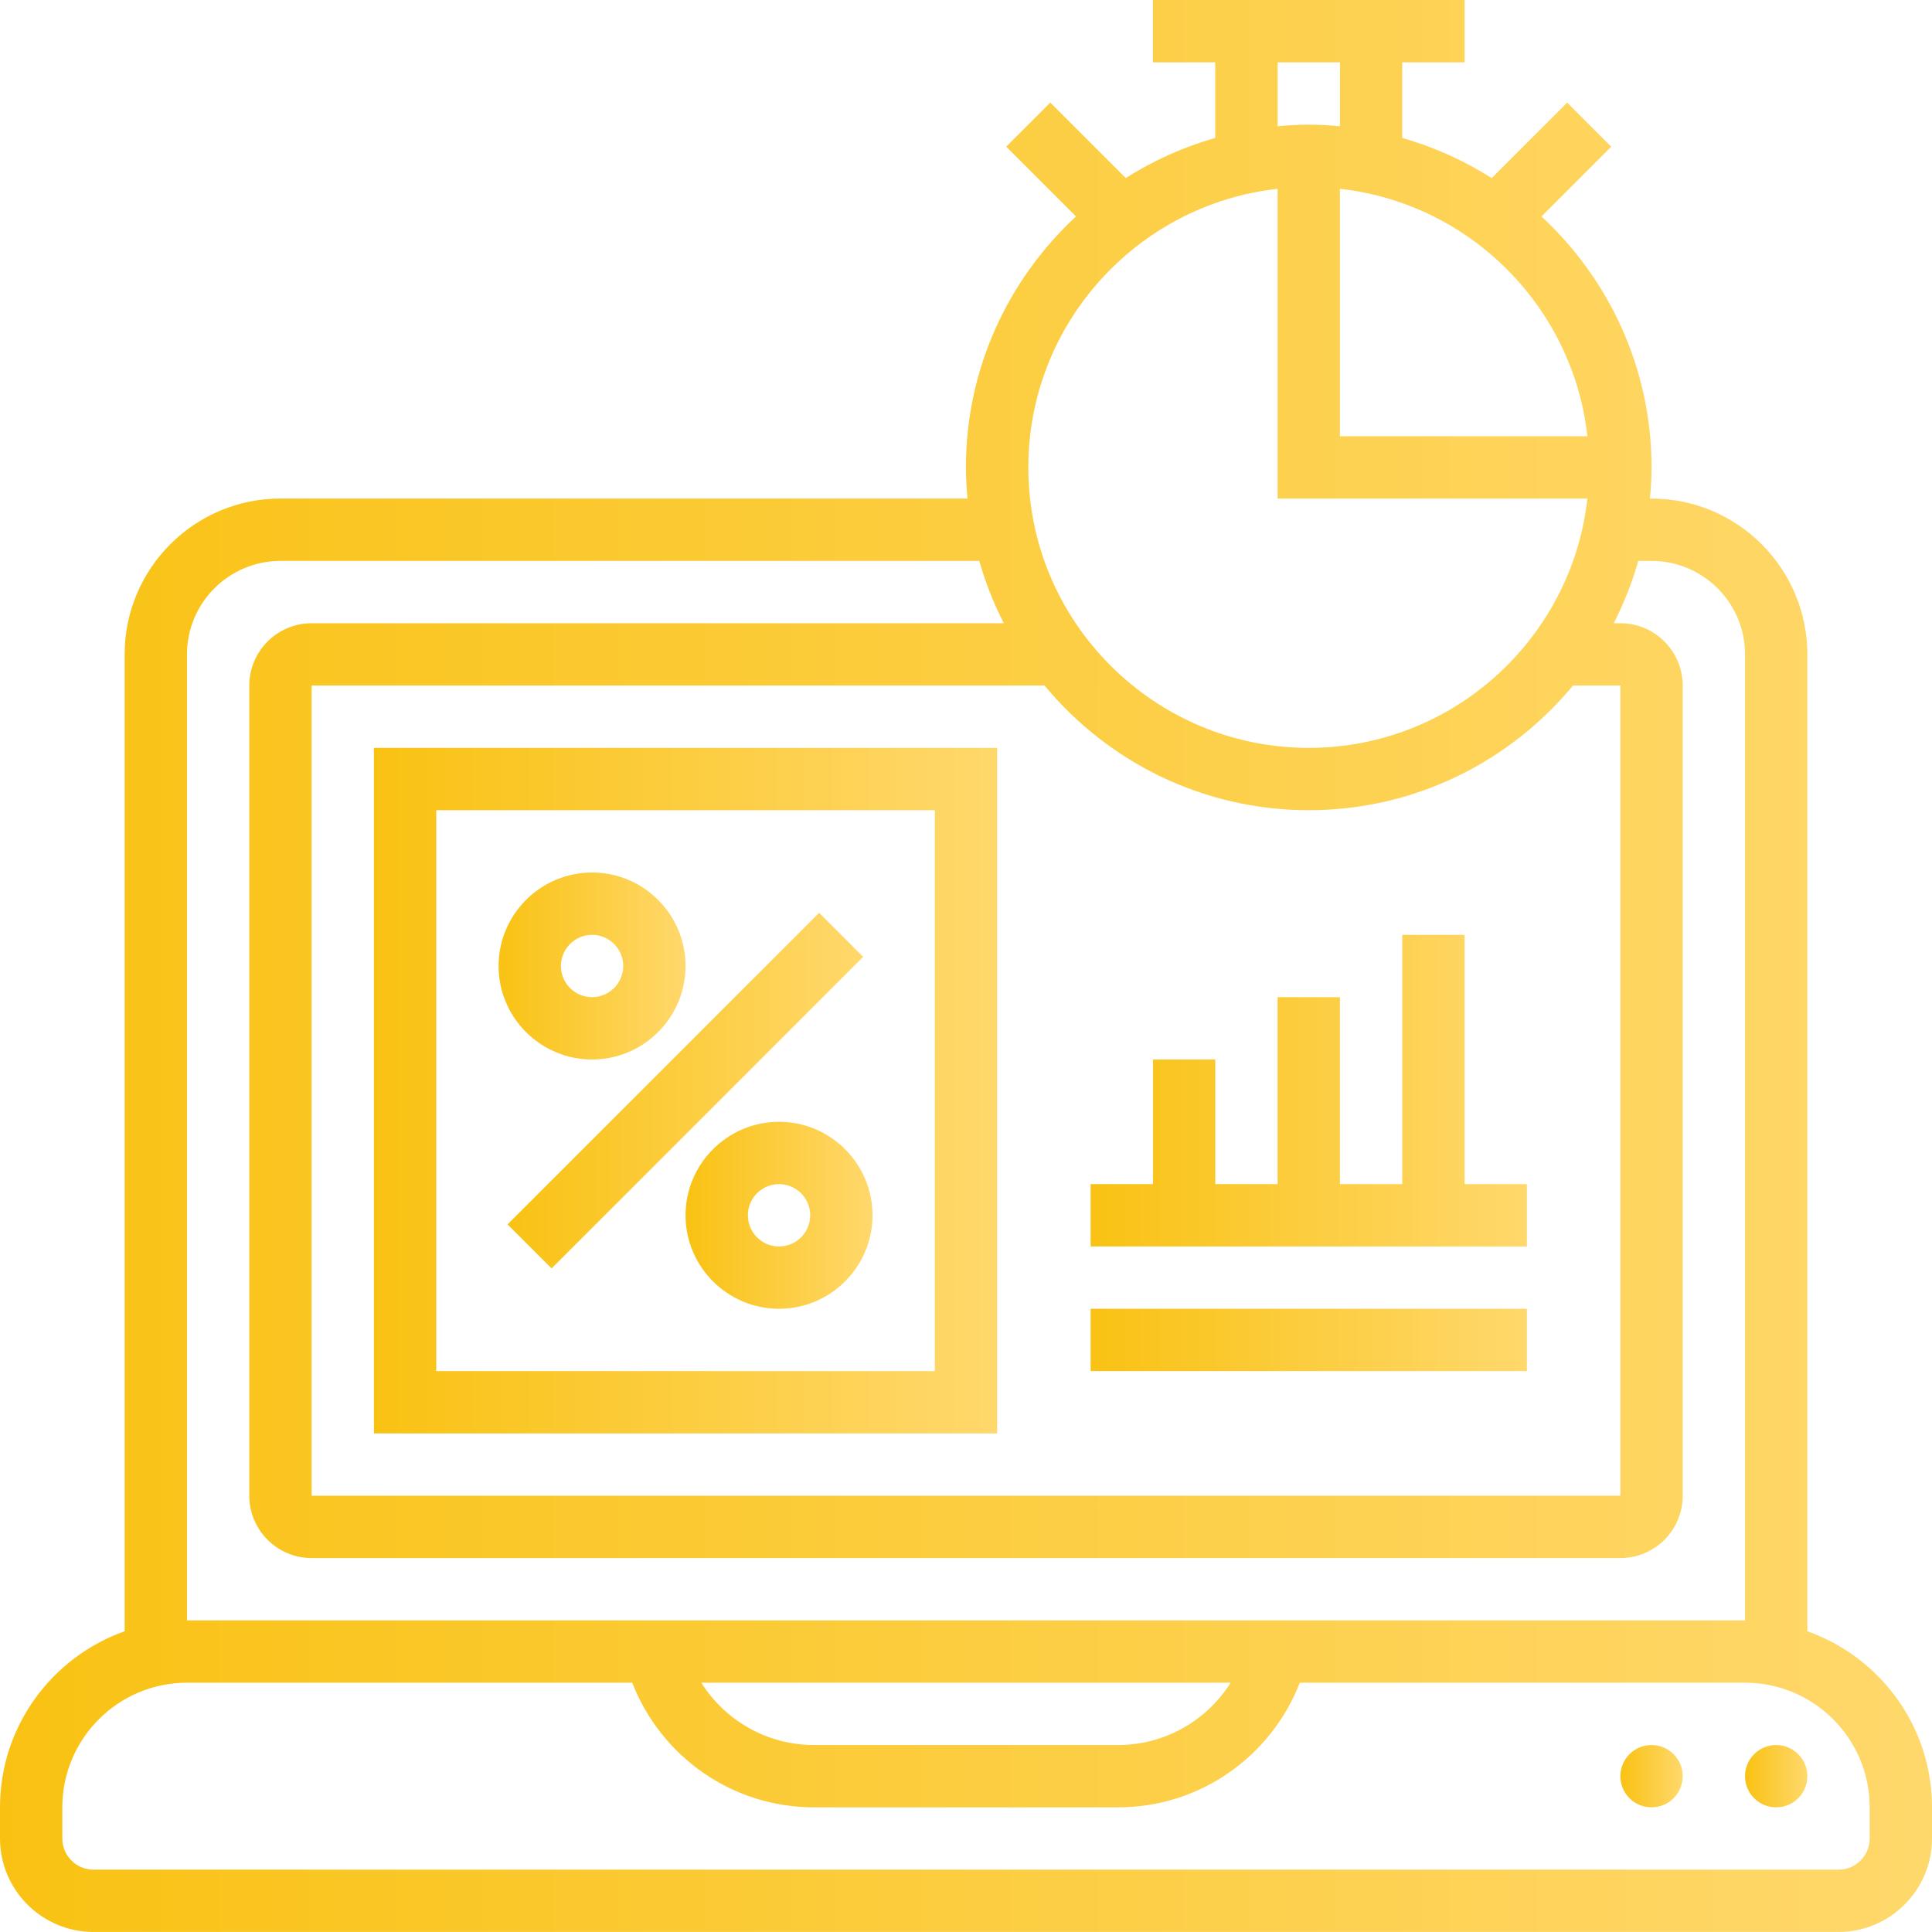
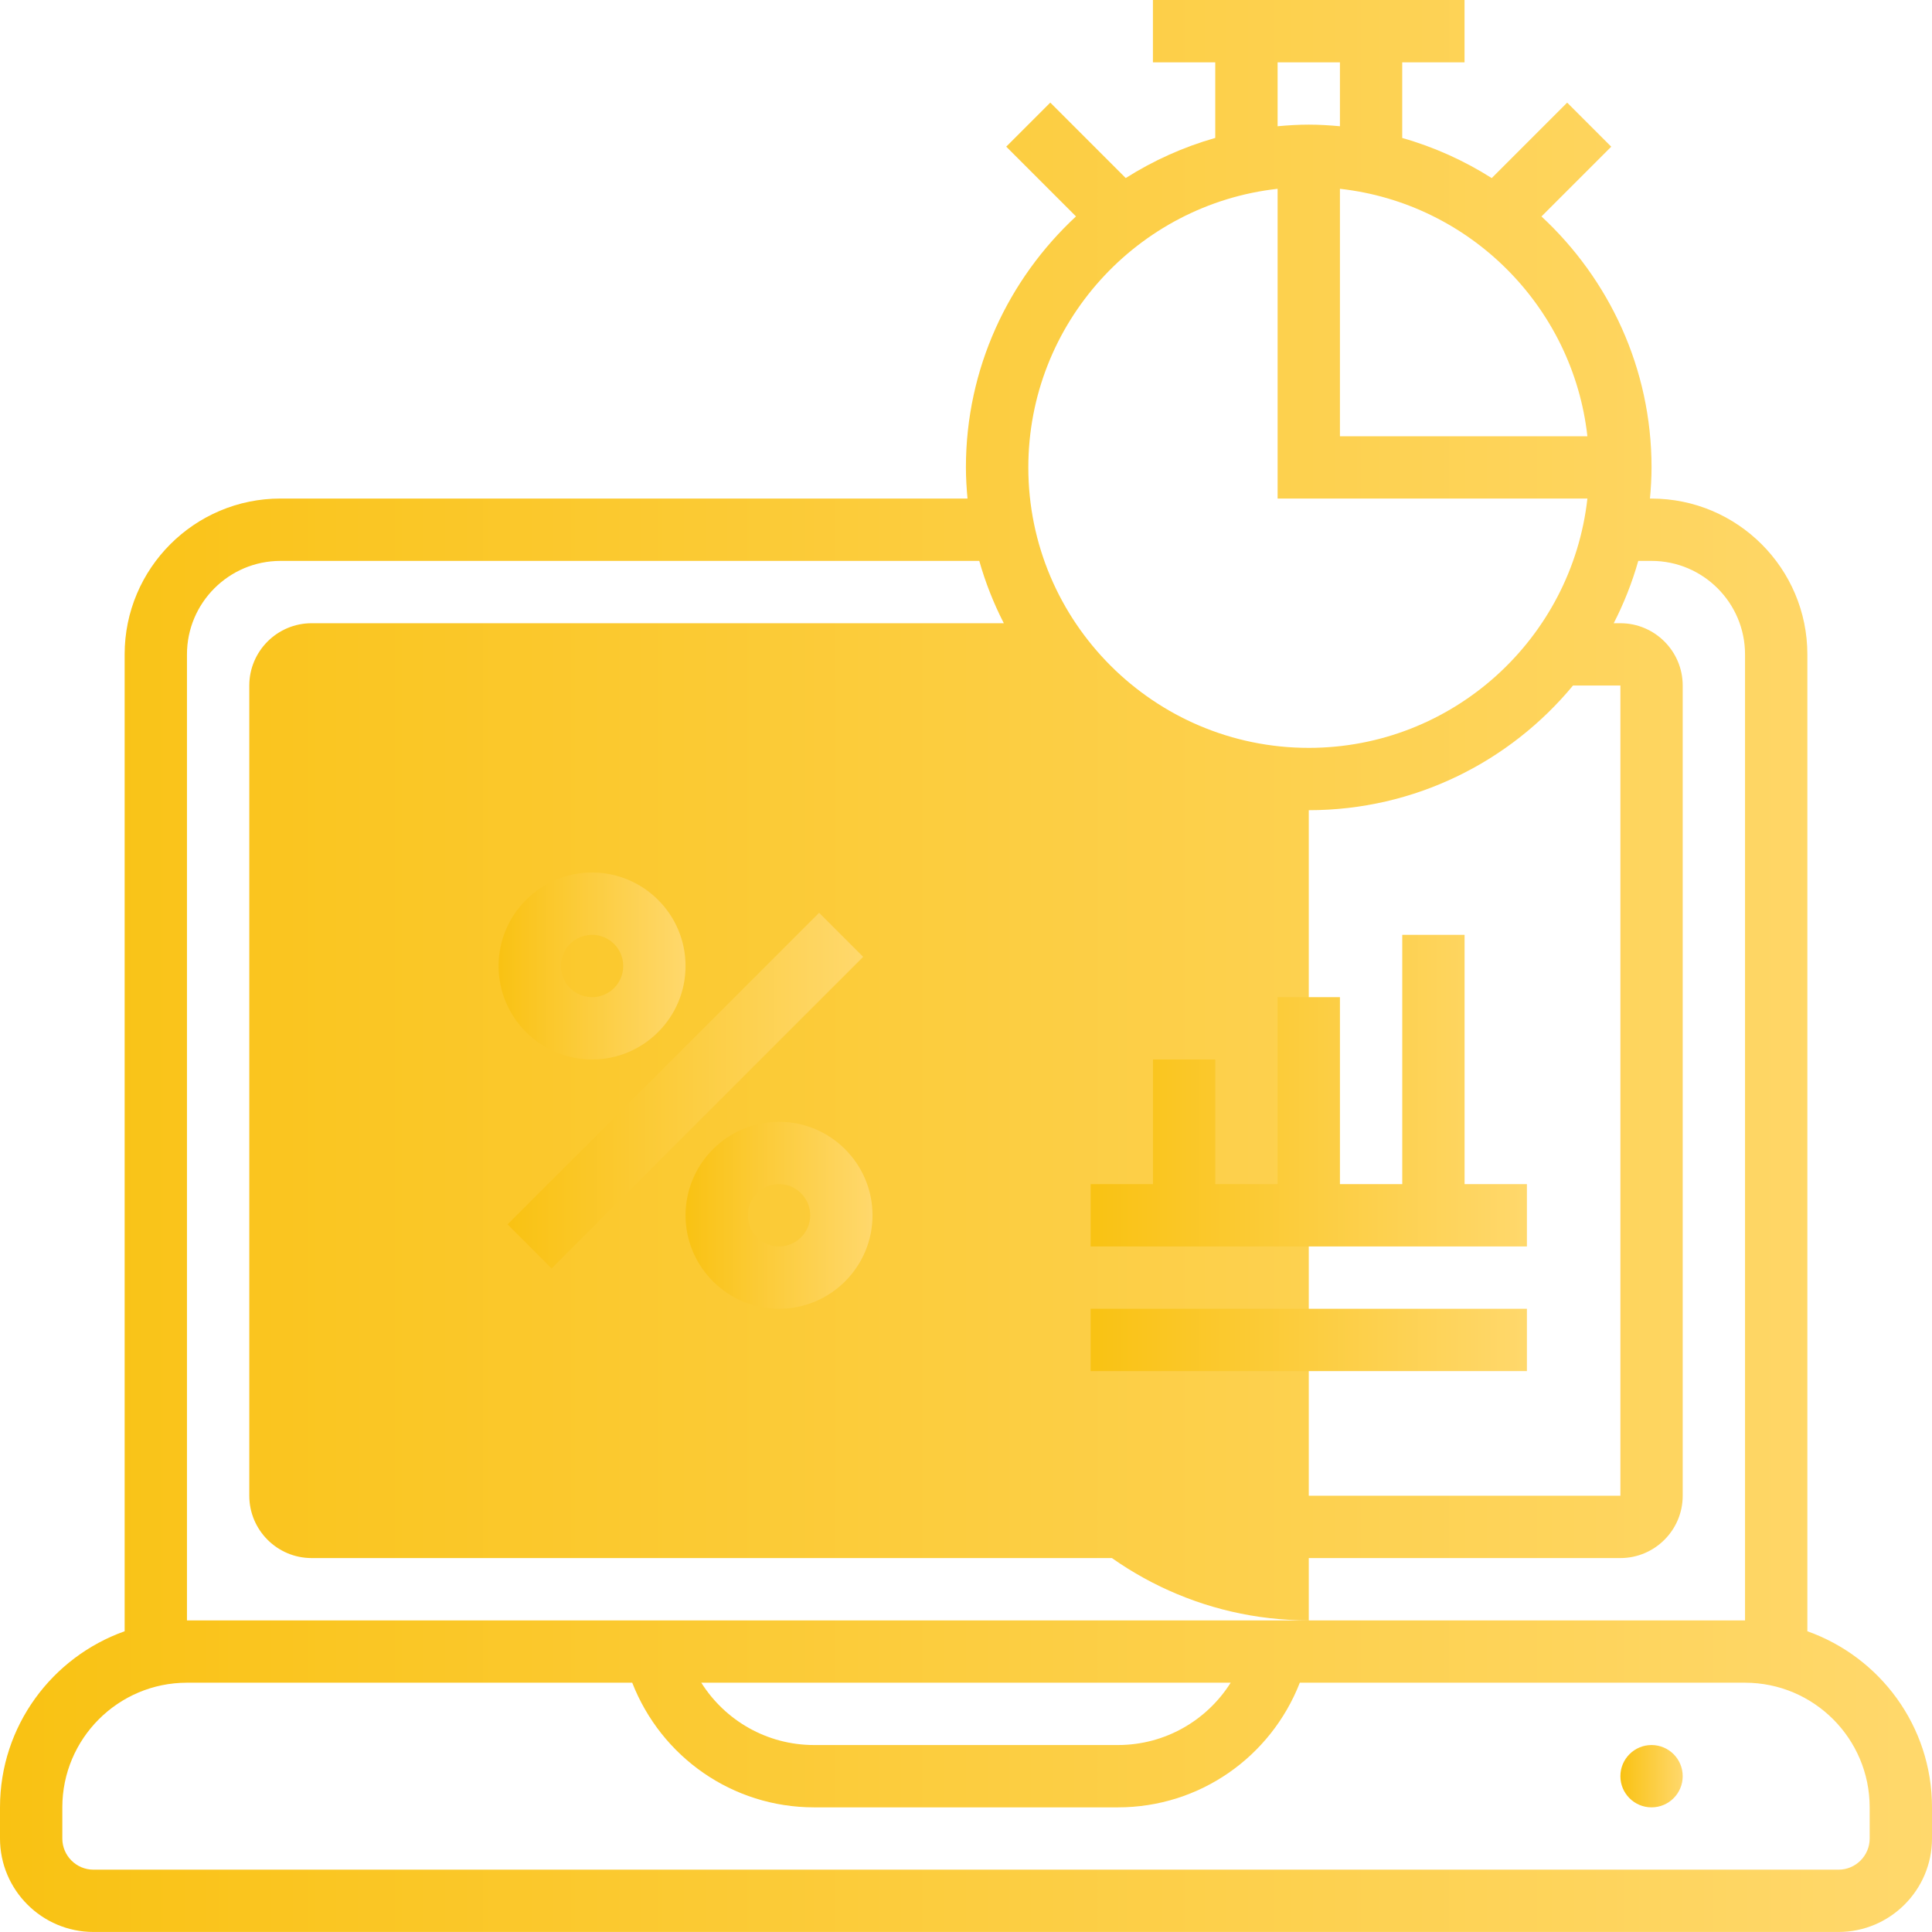
<svg xmlns="http://www.w3.org/2000/svg" xmlns:xlink="http://www.w3.org/1999/xlink" id="Layer_5" data-name="Layer 5" viewBox="0 0 496 496">
  <defs>
    <style>
      .cls-1 {
        fill: url(#linear-gradient-2);
      }

      .cls-2 {
        fill: url(#linear-gradient-6);
      }

      .cls-3 {
        fill: url(#linear-gradient-5);
      }

      .cls-4 {
        fill: url(#linear-gradient-7);
      }

      .cls-5 {
        fill: url(#linear-gradient-9);
      }

      .cls-6 {
        fill: url(#linear-gradient-3);
      }

      .cls-7 {
        fill: url(#linear-gradient);
      }

      .cls-8 {
        fill: url(#linear-gradient-4);
      }

      .cls-9 {
        fill: url(#linear-gradient-8);
      }
    </style>
    <linearGradient id="linear-gradient" x1="0" y1="248" x2="496" y2="248" gradientUnits="userSpaceOnUse">
      <stop offset="0" stop-color="#f9c213" />
      <stop offset="1" stop-color="#ffd86c" />
    </linearGradient>
    <linearGradient id="linear-gradient-2" x1="448" y1="456" x2="464" y2="456" xlink:href="#linear-gradient" />
    <linearGradient id="linear-gradient-3" x1="416" y1="456" x2="432" y2="456" xlink:href="#linear-gradient" />
    <linearGradient id="linear-gradient-4" x1="176" y1="312" x2="224" y2="312" xlink:href="#linear-gradient" />
    <linearGradient id="linear-gradient-5" x1="128" y1="248" x2="176" y2="248" xlink:href="#linear-gradient" />
    <linearGradient id="linear-gradient-6" x1="130.3" y1="279.99" x2="221.6" y2="279.99" xlink:href="#linear-gradient" />
    <linearGradient id="linear-gradient-7" x1="96" y1="280" x2="256" y2="280" xlink:href="#linear-gradient" />
    <linearGradient id="linear-gradient-8" x1="280" y1="280" x2="392" y2="280" xlink:href="#linear-gradient" />
    <linearGradient id="linear-gradient-9" x1="280" y1="344" x2="392" y2="344" xlink:href="#linear-gradient" />
  </defs>
-   <path class="cls-7" d="m464,418.8v-250.8c0-22.06-17.94-40-40-40h-.41c.24-2.64.41-5.3.41-8,0-25.46-10.93-48.34-28.26-64.43l17.91-17.91-11.31-11.31-19.37,19.37c-7.06-4.47-14.76-7.97-22.98-10.3v-19.41h16V0h-80v16h16v19.41c-8.22,2.34-15.92,5.83-22.98,10.3l-19.37-19.37-11.31,11.31,17.91,17.91c-17.33,16.09-28.26,38.98-28.26,64.43,0,2.7.17,5.36.41,8H72c-22.06,0-40,17.94-40,40v250.8c-18.62,6.61-32,24.34-32,45.2v8c0,13.23,10.77,24,24,24h448c13.23,0,24-10.77,24-24v-8c0-20.86-13.38-38.59-32-45.2h0Zm-56.47-306.8h-63.53v-63.53c33.31,3.7,59.82,30.22,63.53,63.53Zm-79.53-96h16v16.41c-2.64-.24-5.3-.41-8-.41s-5.36.17-8,.41v-16.41Zm0,32.47v79.53h79.53c-4,35.94-34.54,64-71.53,64-39.7,0-72-32.3-72-72,0-36.99,28.06-67.53,64-71.53Zm8,159.53c27.26,0,51.67-12.47,67.83-32h12.17v208H80v-208h188.17c16.16,19.53,40.57,32,67.83,32ZM48,168c0-13.23,10.77-24,24-24h179.41c1.58,5.58,3.7,10.93,6.3,16H80c-8.82,0-16,7.18-16,16v208c0,8.82,7.18,16,16,16h336c8.82,0,16-7.18,16-16v-208c0-8.82-7.18-16-16-16h-1.71c2.6-5.07,4.72-10.42,6.3-16h3.41c13.23,0,24,10.77,24,24v248H48v-248Zm267.95,264c-6.14,9.74-16.91,16-28.94,16h-78.03c-12.02,0-22.8-6.26-28.94-16h135.9Zm164.05,40c0,4.41-3.59,8-8,8H24c-4.41,0-8-3.59-8-8v-8c0-17.65,14.35-32,32-32h114.31c7.45,19.08,25.74,32,46.68,32h78.03c20.93,0,39.23-12.92,46.68-32h114.3c17.65,0,32,14.35,32,32v8Z" />
-   <circle class="cls-1" cx="456" cy="456" r="8" />
+   <path class="cls-7" d="m464,418.8v-250.8c0-22.06-17.94-40-40-40h-.41c.24-2.64.41-5.3.41-8,0-25.46-10.93-48.34-28.26-64.43l17.91-17.91-11.31-11.31-19.37,19.37c-7.06-4.47-14.76-7.97-22.98-10.3v-19.41h16V0h-80v16h16v19.41c-8.22,2.34-15.92,5.83-22.98,10.3l-19.37-19.37-11.31,11.31,17.91,17.91c-17.33,16.09-28.26,38.98-28.26,64.43,0,2.7.17,5.36.41,8H72c-22.06,0-40,17.94-40,40v250.8c-18.62,6.61-32,24.34-32,45.2v8c0,13.23,10.77,24,24,24h448c13.23,0,24-10.77,24-24v-8c0-20.86-13.38-38.59-32-45.2h0Zm-56.47-306.8h-63.53v-63.53c33.31,3.7,59.82,30.22,63.53,63.53Zm-79.53-96h16v16.41c-2.64-.24-5.3-.41-8-.41s-5.36.17-8,.41v-16.41Zm0,32.47v79.53h79.53c-4,35.94-34.54,64-71.53,64-39.7,0-72-32.3-72-72,0-36.99,28.06-67.53,64-71.53Zm8,159.53c27.26,0,51.67-12.47,67.83-32h12.17v208H80h188.17c16.16,19.53,40.57,32,67.83,32ZM48,168c0-13.23,10.77-24,24-24h179.41c1.58,5.58,3.7,10.93,6.3,16H80c-8.82,0-16,7.18-16,16v208c0,8.82,7.18,16,16,16h336c8.82,0,16-7.18,16-16v-208c0-8.82-7.18-16-16-16h-1.71c2.6-5.07,4.72-10.42,6.3-16h3.41c13.23,0,24,10.77,24,24v248H48v-248Zm267.95,264c-6.14,9.74-16.91,16-28.94,16h-78.03c-12.02,0-22.8-6.26-28.94-16h135.9Zm164.05,40c0,4.41-3.59,8-8,8H24c-4.41,0-8-3.59-8-8v-8c0-17.65,14.35-32,32-32h114.31c7.45,19.08,25.74,32,46.68,32h78.03c20.93,0,39.23-12.92,46.68-32h114.3c17.65,0,32,14.35,32,32v8Z" />
  <circle class="cls-6" cx="424" cy="456" r="8" />
  <path class="cls-8" d="m200,288c-13.23,0-24,10.77-24,24s10.77,24,24,24,24-10.77,24-24-10.77-24-24-24Zm0,32c-4.41,0-8-3.59-8-8s3.59-8,8-8,8,3.59,8,8-3.59,8-8,8Z" />
  <path class="cls-3" d="m152,272c13.23,0,24-10.77,24-24s-10.77-24-24-24-24,10.77-24,24,10.77,24,24,24Zm0-32c4.41,0,8,3.59,8,8s-3.59,8-8,8-8-3.59-8-8,3.59-8,8-8Z" />
  <path class="cls-2" d="m130.3,314.33l79.99-79.99,11.31,11.31-79.99,79.99-11.31-11.31Z" />
-   <path class="cls-4" d="m256,192H96v176h160v-176Zm-16,160H112v-144h128v144Z" />
  <path class="cls-9" d="m392,304h-16v-64h-16v64h-16v-48h-16v48h-16v-32h-16v32h-16v16h112v-16Z" />
  <path class="cls-5" d="m280,336h112v16h-112v-16Z" />
</svg>